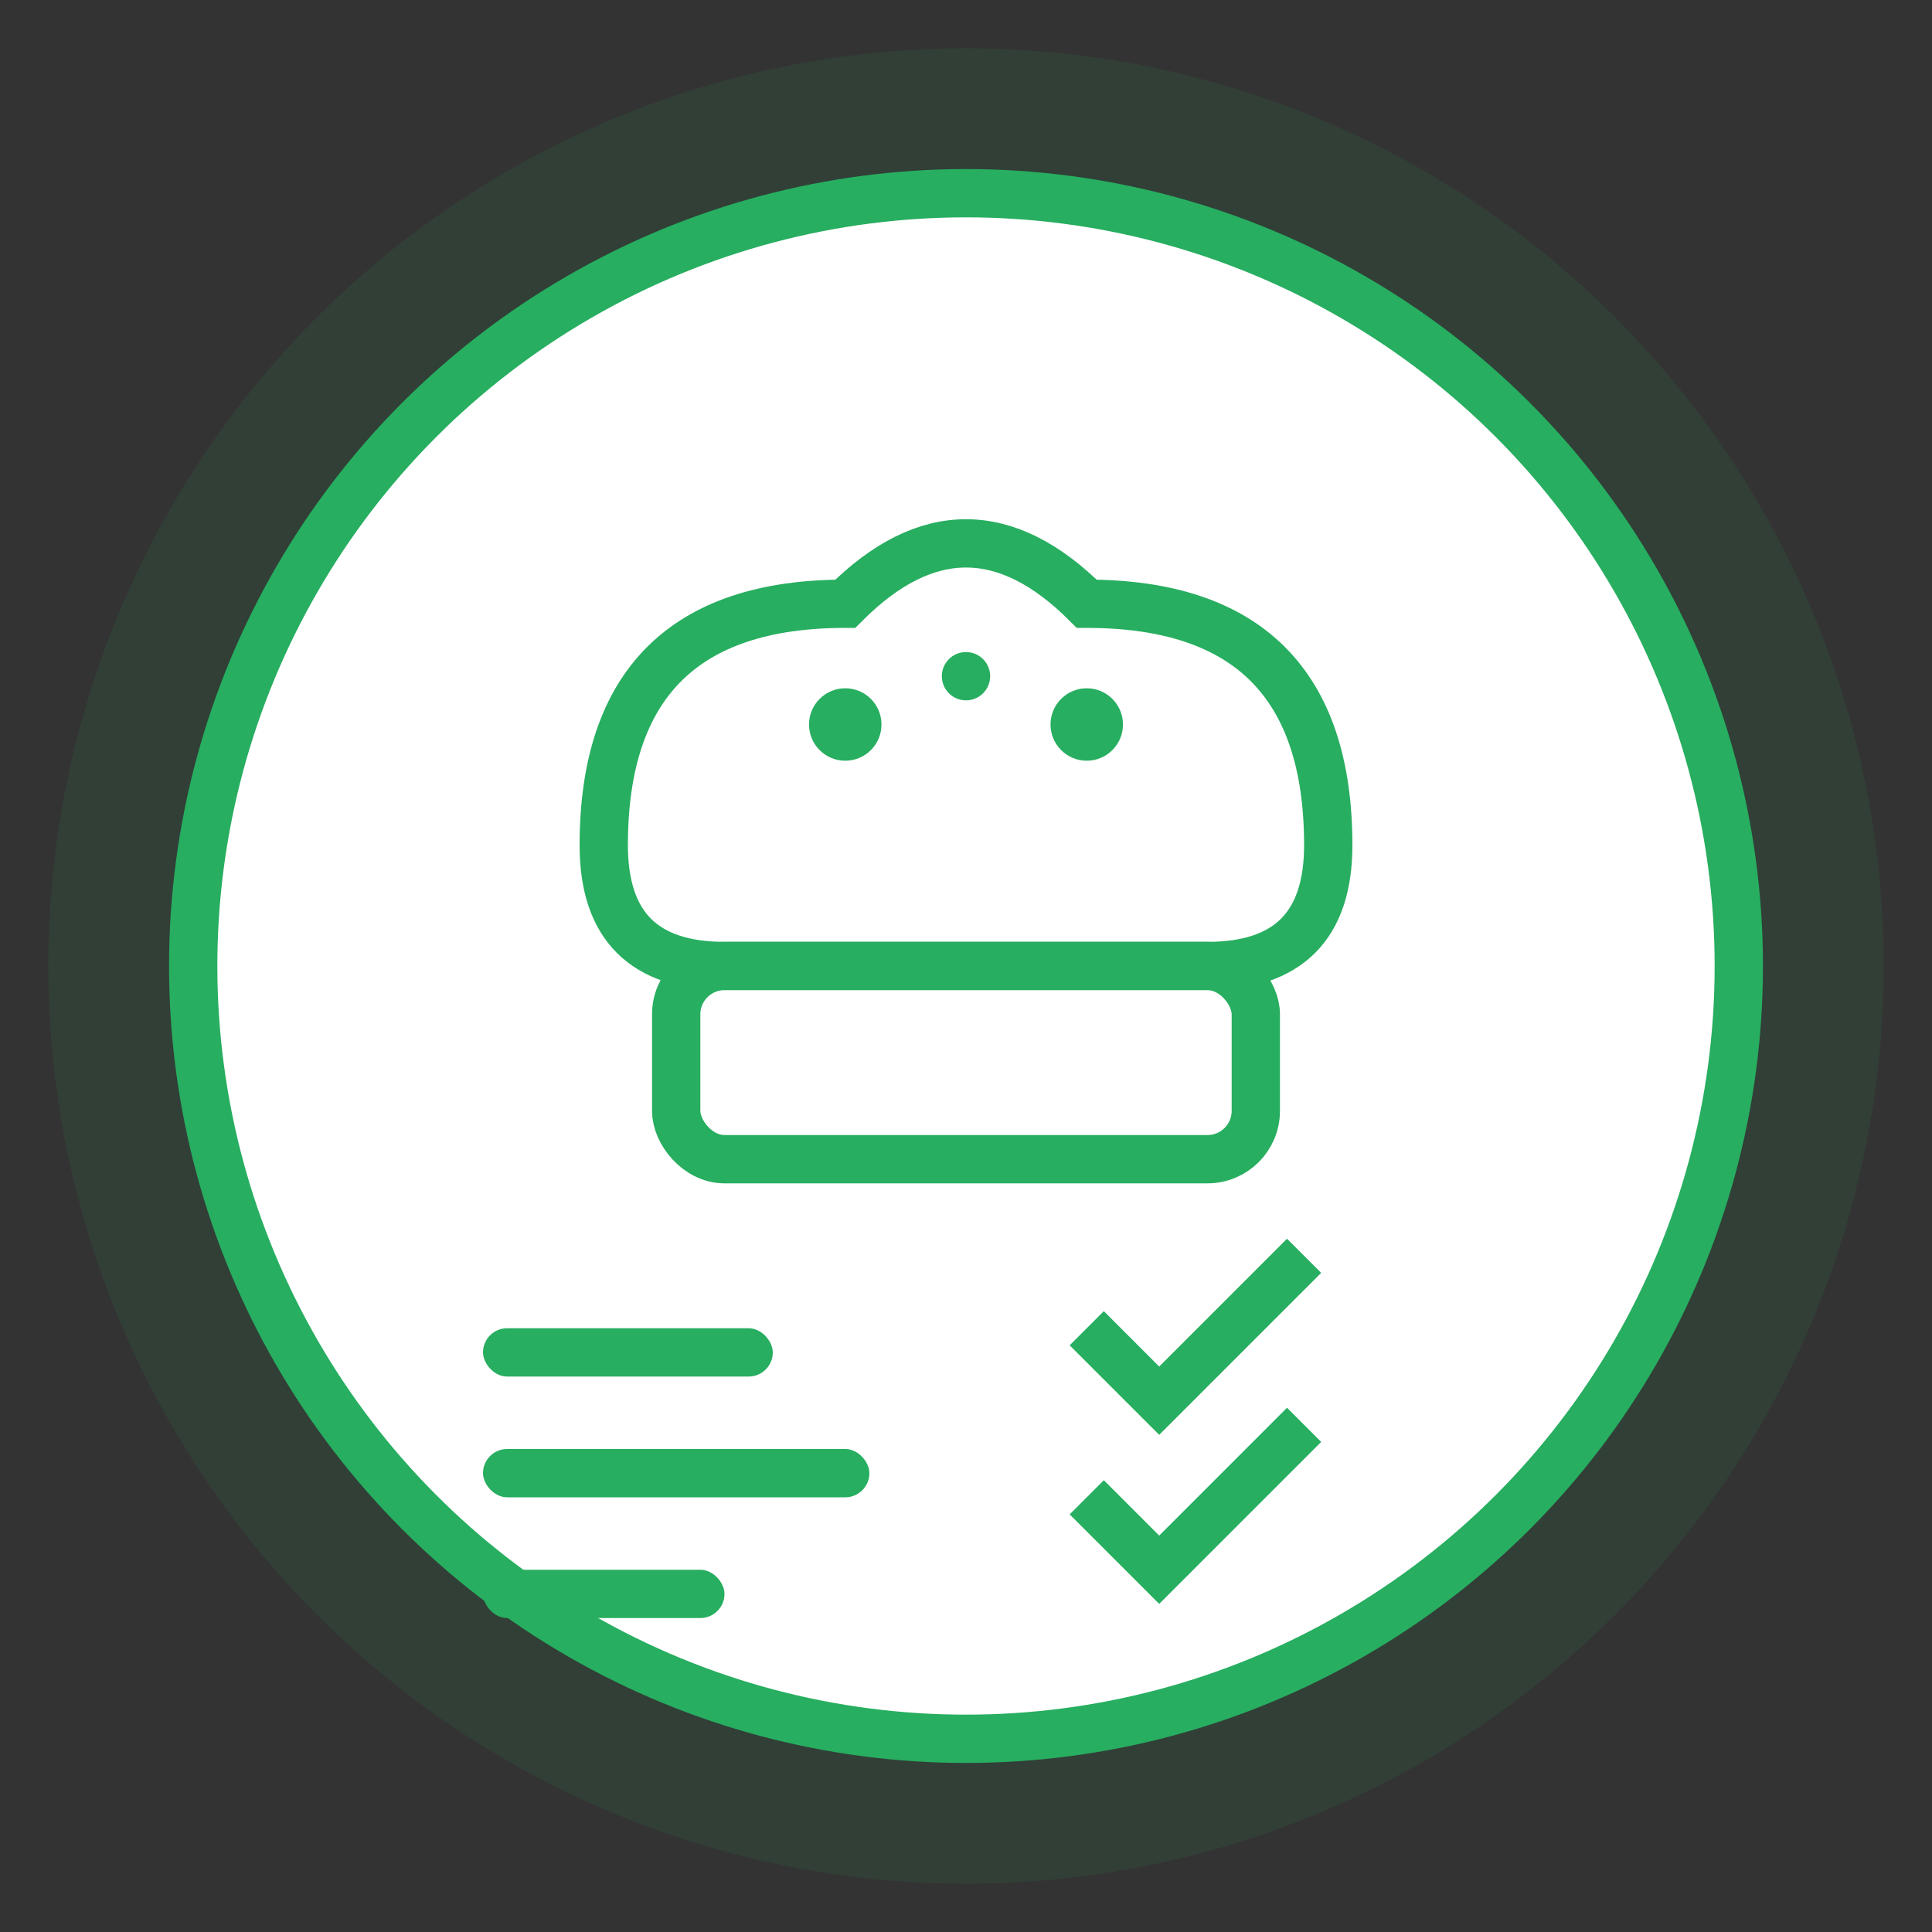
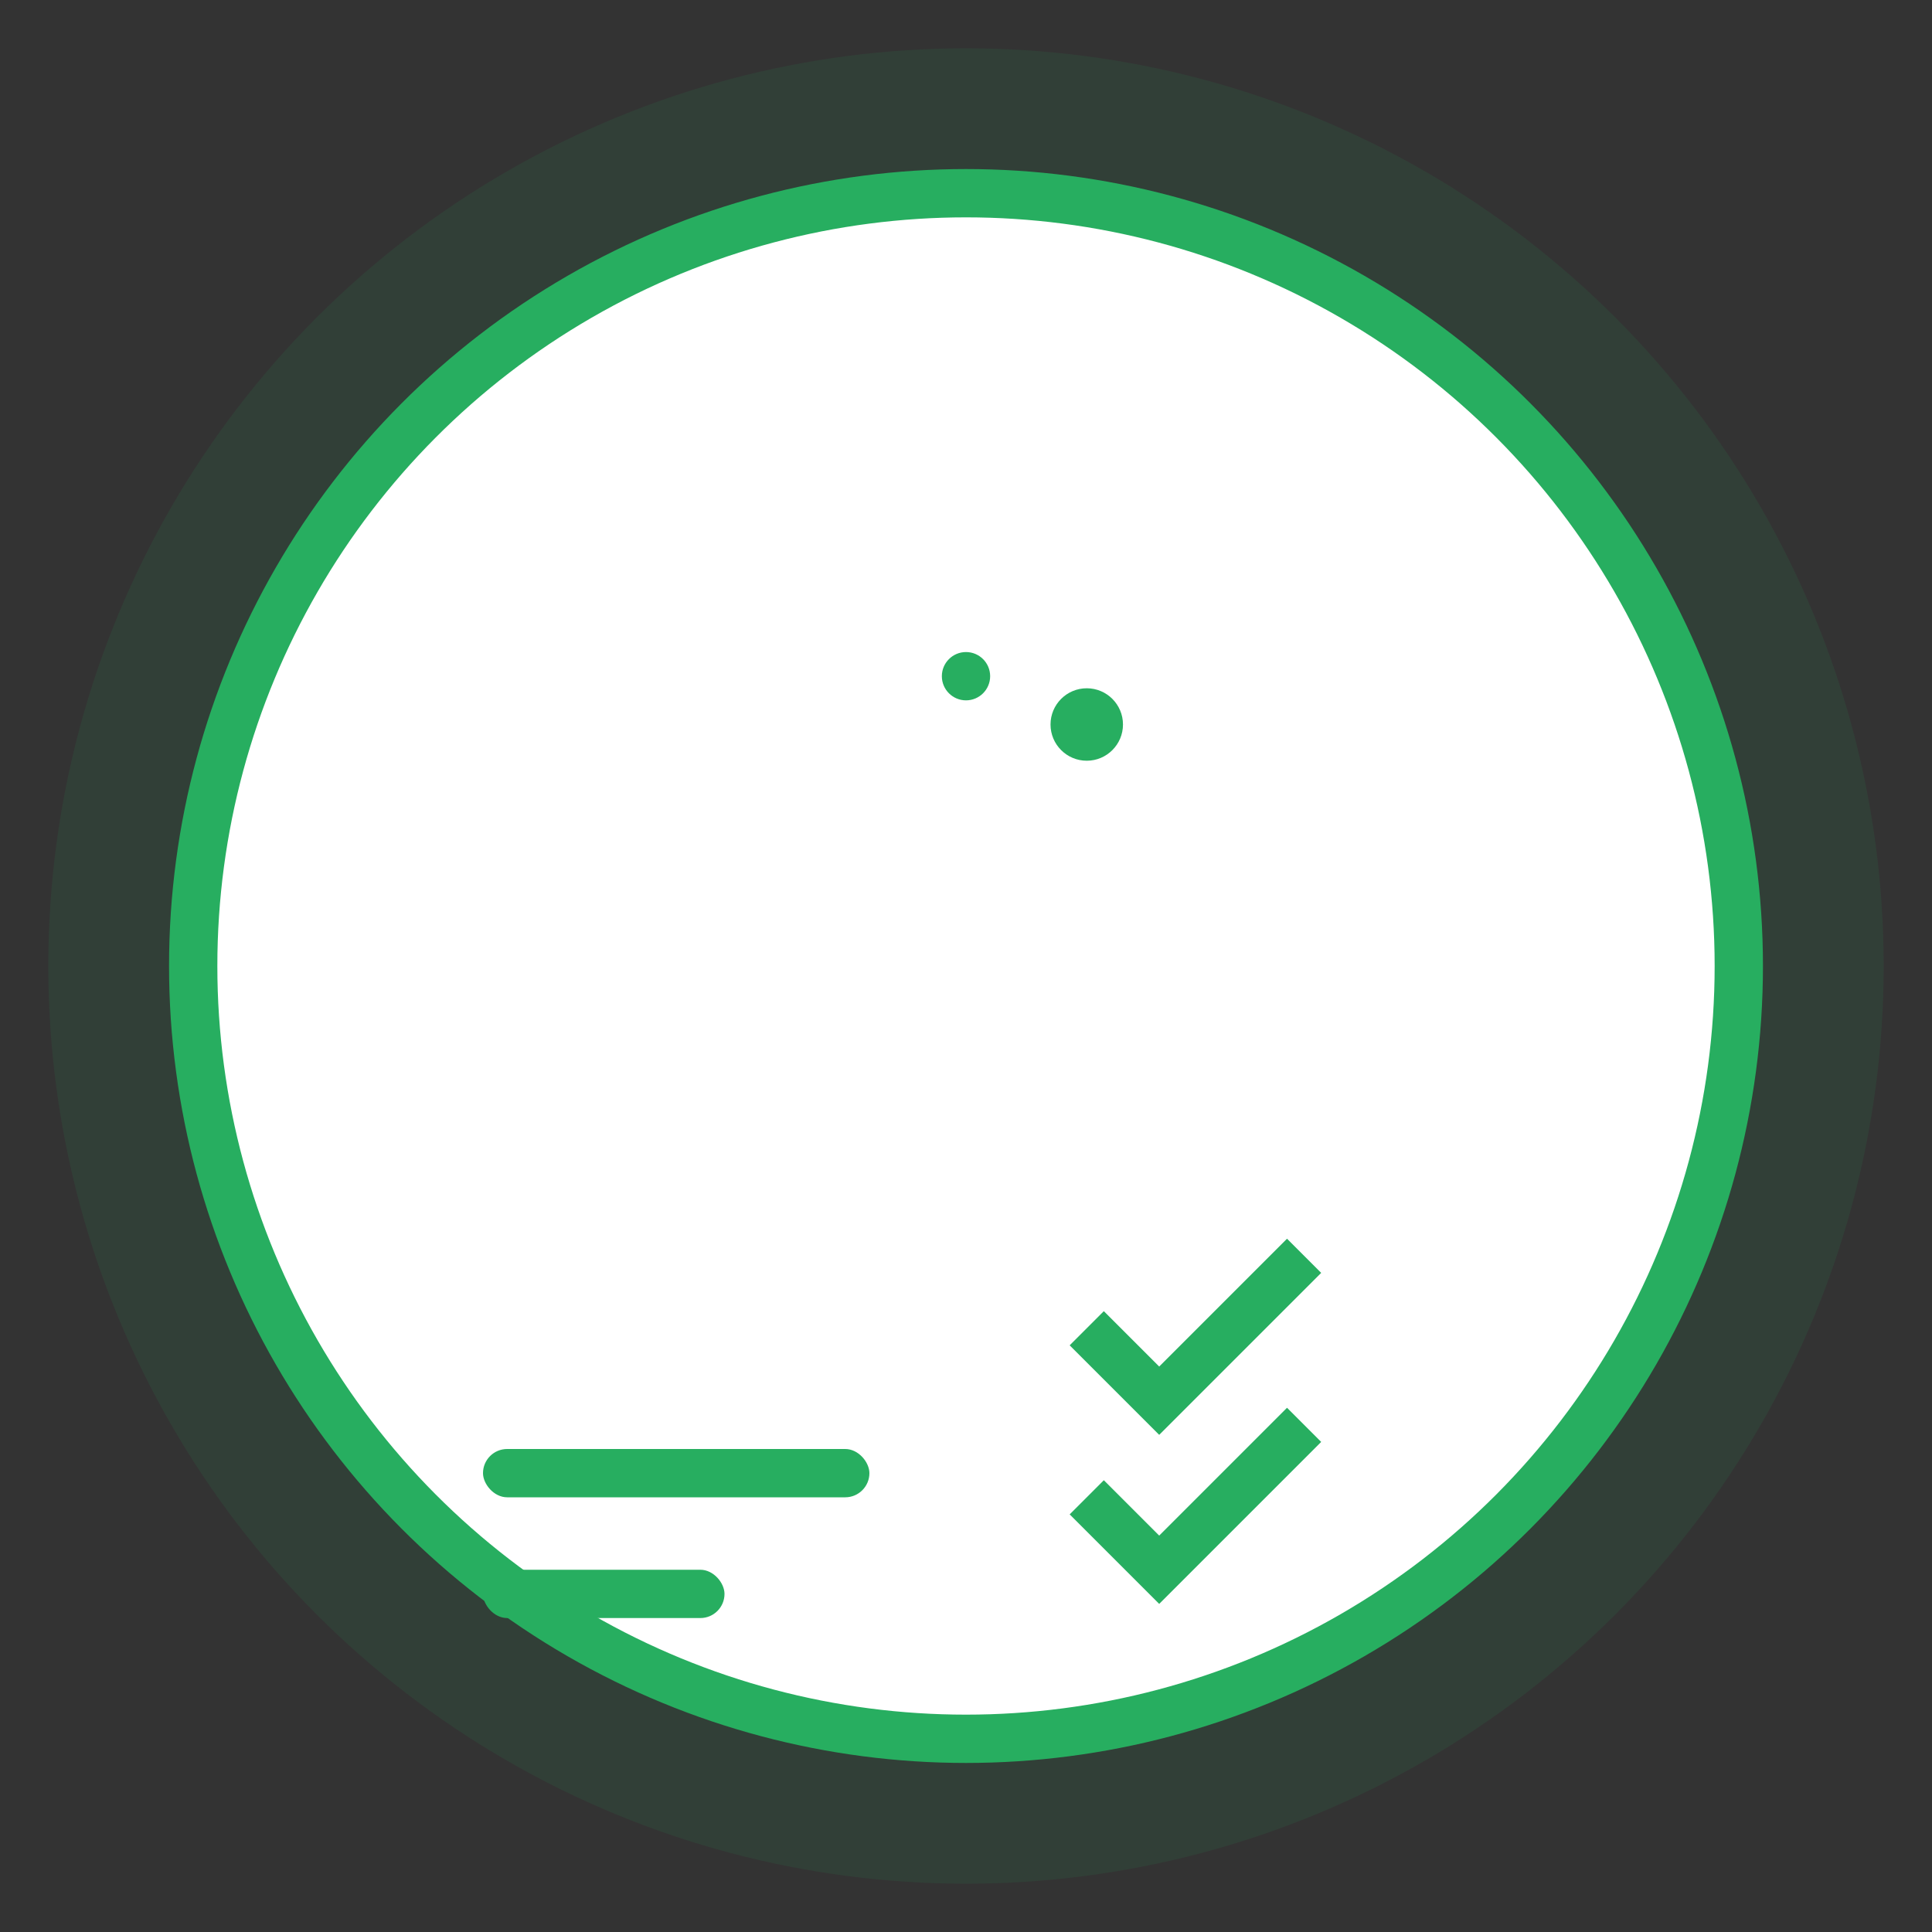
<svg xmlns="http://www.w3.org/2000/svg" width="80" height="80" viewBox="0 0 80 80" fill="none">
  <rect x="0" y="0" width="80" height="80" fill="#333333" stroke="none" />
  <circle cx="40" cy="40" r="38" fill="#27ae60" opacity="0.1" />
  <circle cx="40" cy="40" r="32" fill="white" stroke="#27ae60" stroke-width="2" />
-   <path d="M25,35 Q25,25 35,25 Q40,20 45,25 Q55,25 55,35 Q55,40 50,40 L30,40 Q25,40 25,35 Z" fill="white" stroke="#27ae60" stroke-width="2" />
-   <rect x="28" y="40" width="24" height="8" fill="white" stroke="#27ae60" stroke-width="2" rx="2" />
-   <rect x="20" y="55" width="12" height="2" fill="#27ae60" rx="1" />
  <rect x="20" y="60" width="16" height="2" fill="#27ae60" rx="1" />
  <rect x="20" y="65" width="10" height="2" fill="#27ae60" rx="1" />
  <g stroke="#27ae60" stroke-width="2" fill="none">
    <path d="M45,55 L48,58 L54,52" />
    <path d="M45,62 L48,65 L54,59" />
  </g>
-   <circle cx="35" cy="30" r="1.5" fill="#27ae60" />
  <circle cx="40" cy="28" r="1" fill="#27ae60" />
  <circle cx="45" cy="30" r="1.5" fill="#27ae60" />
</svg>